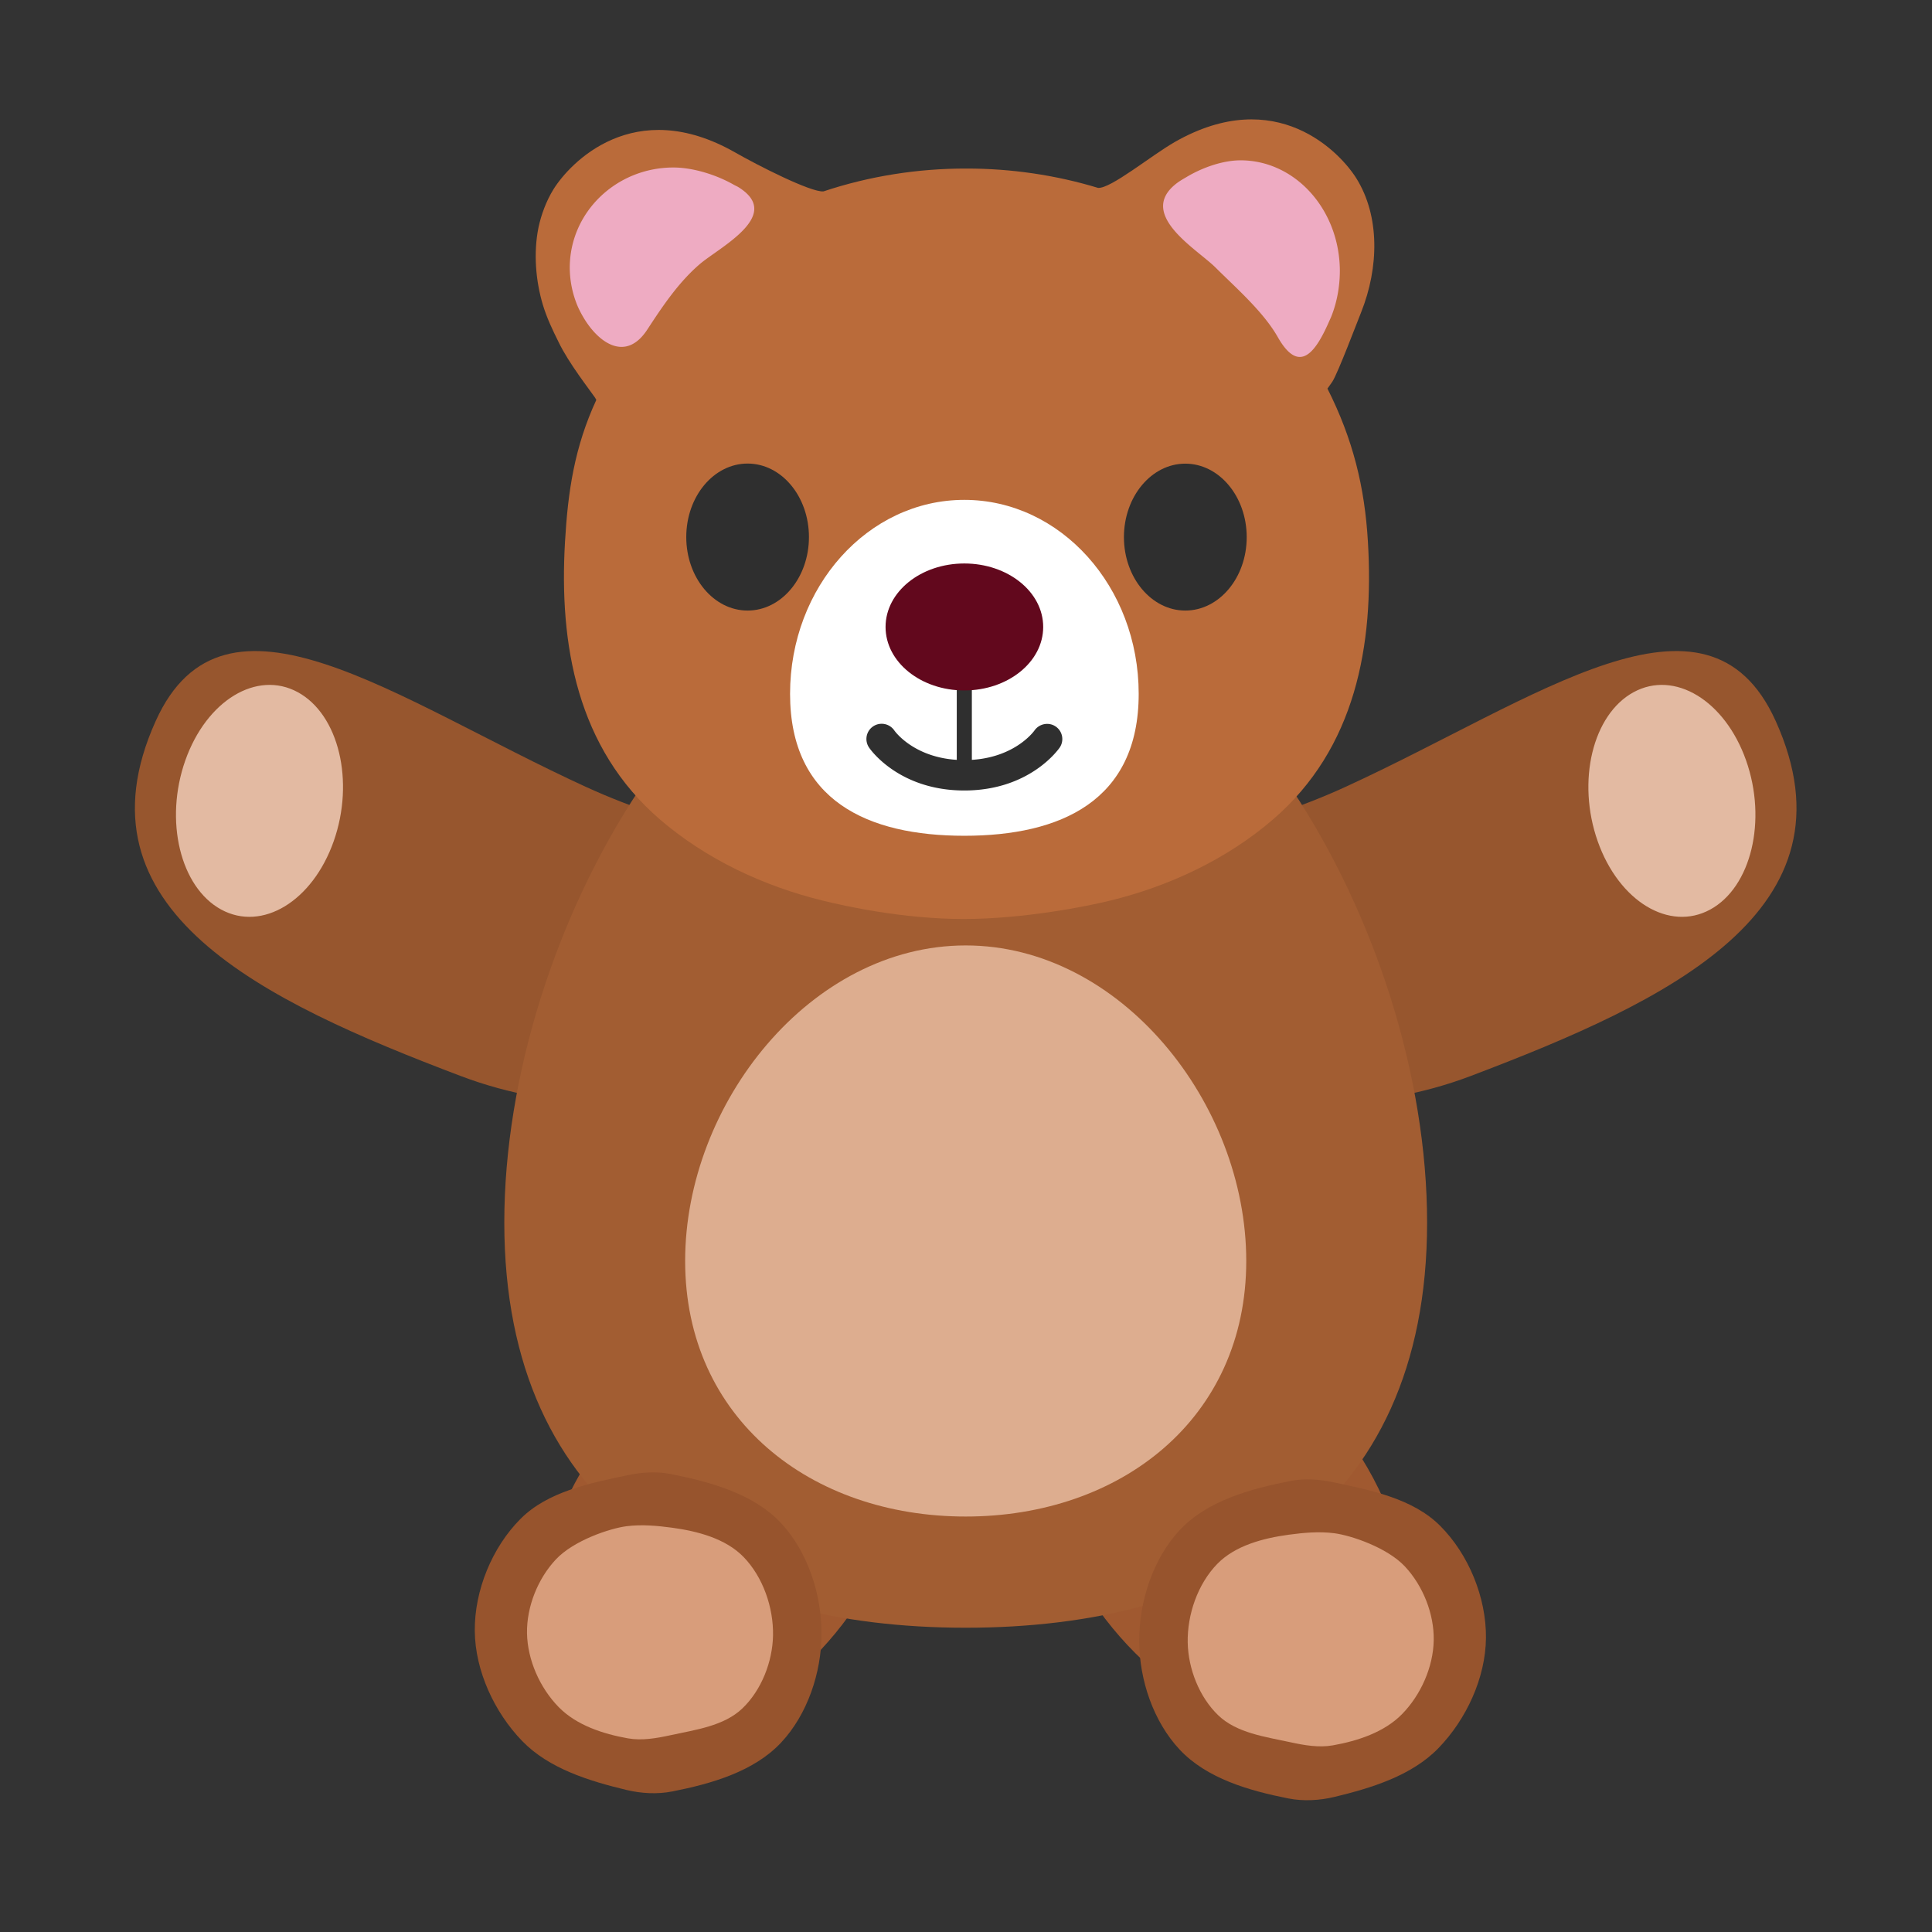
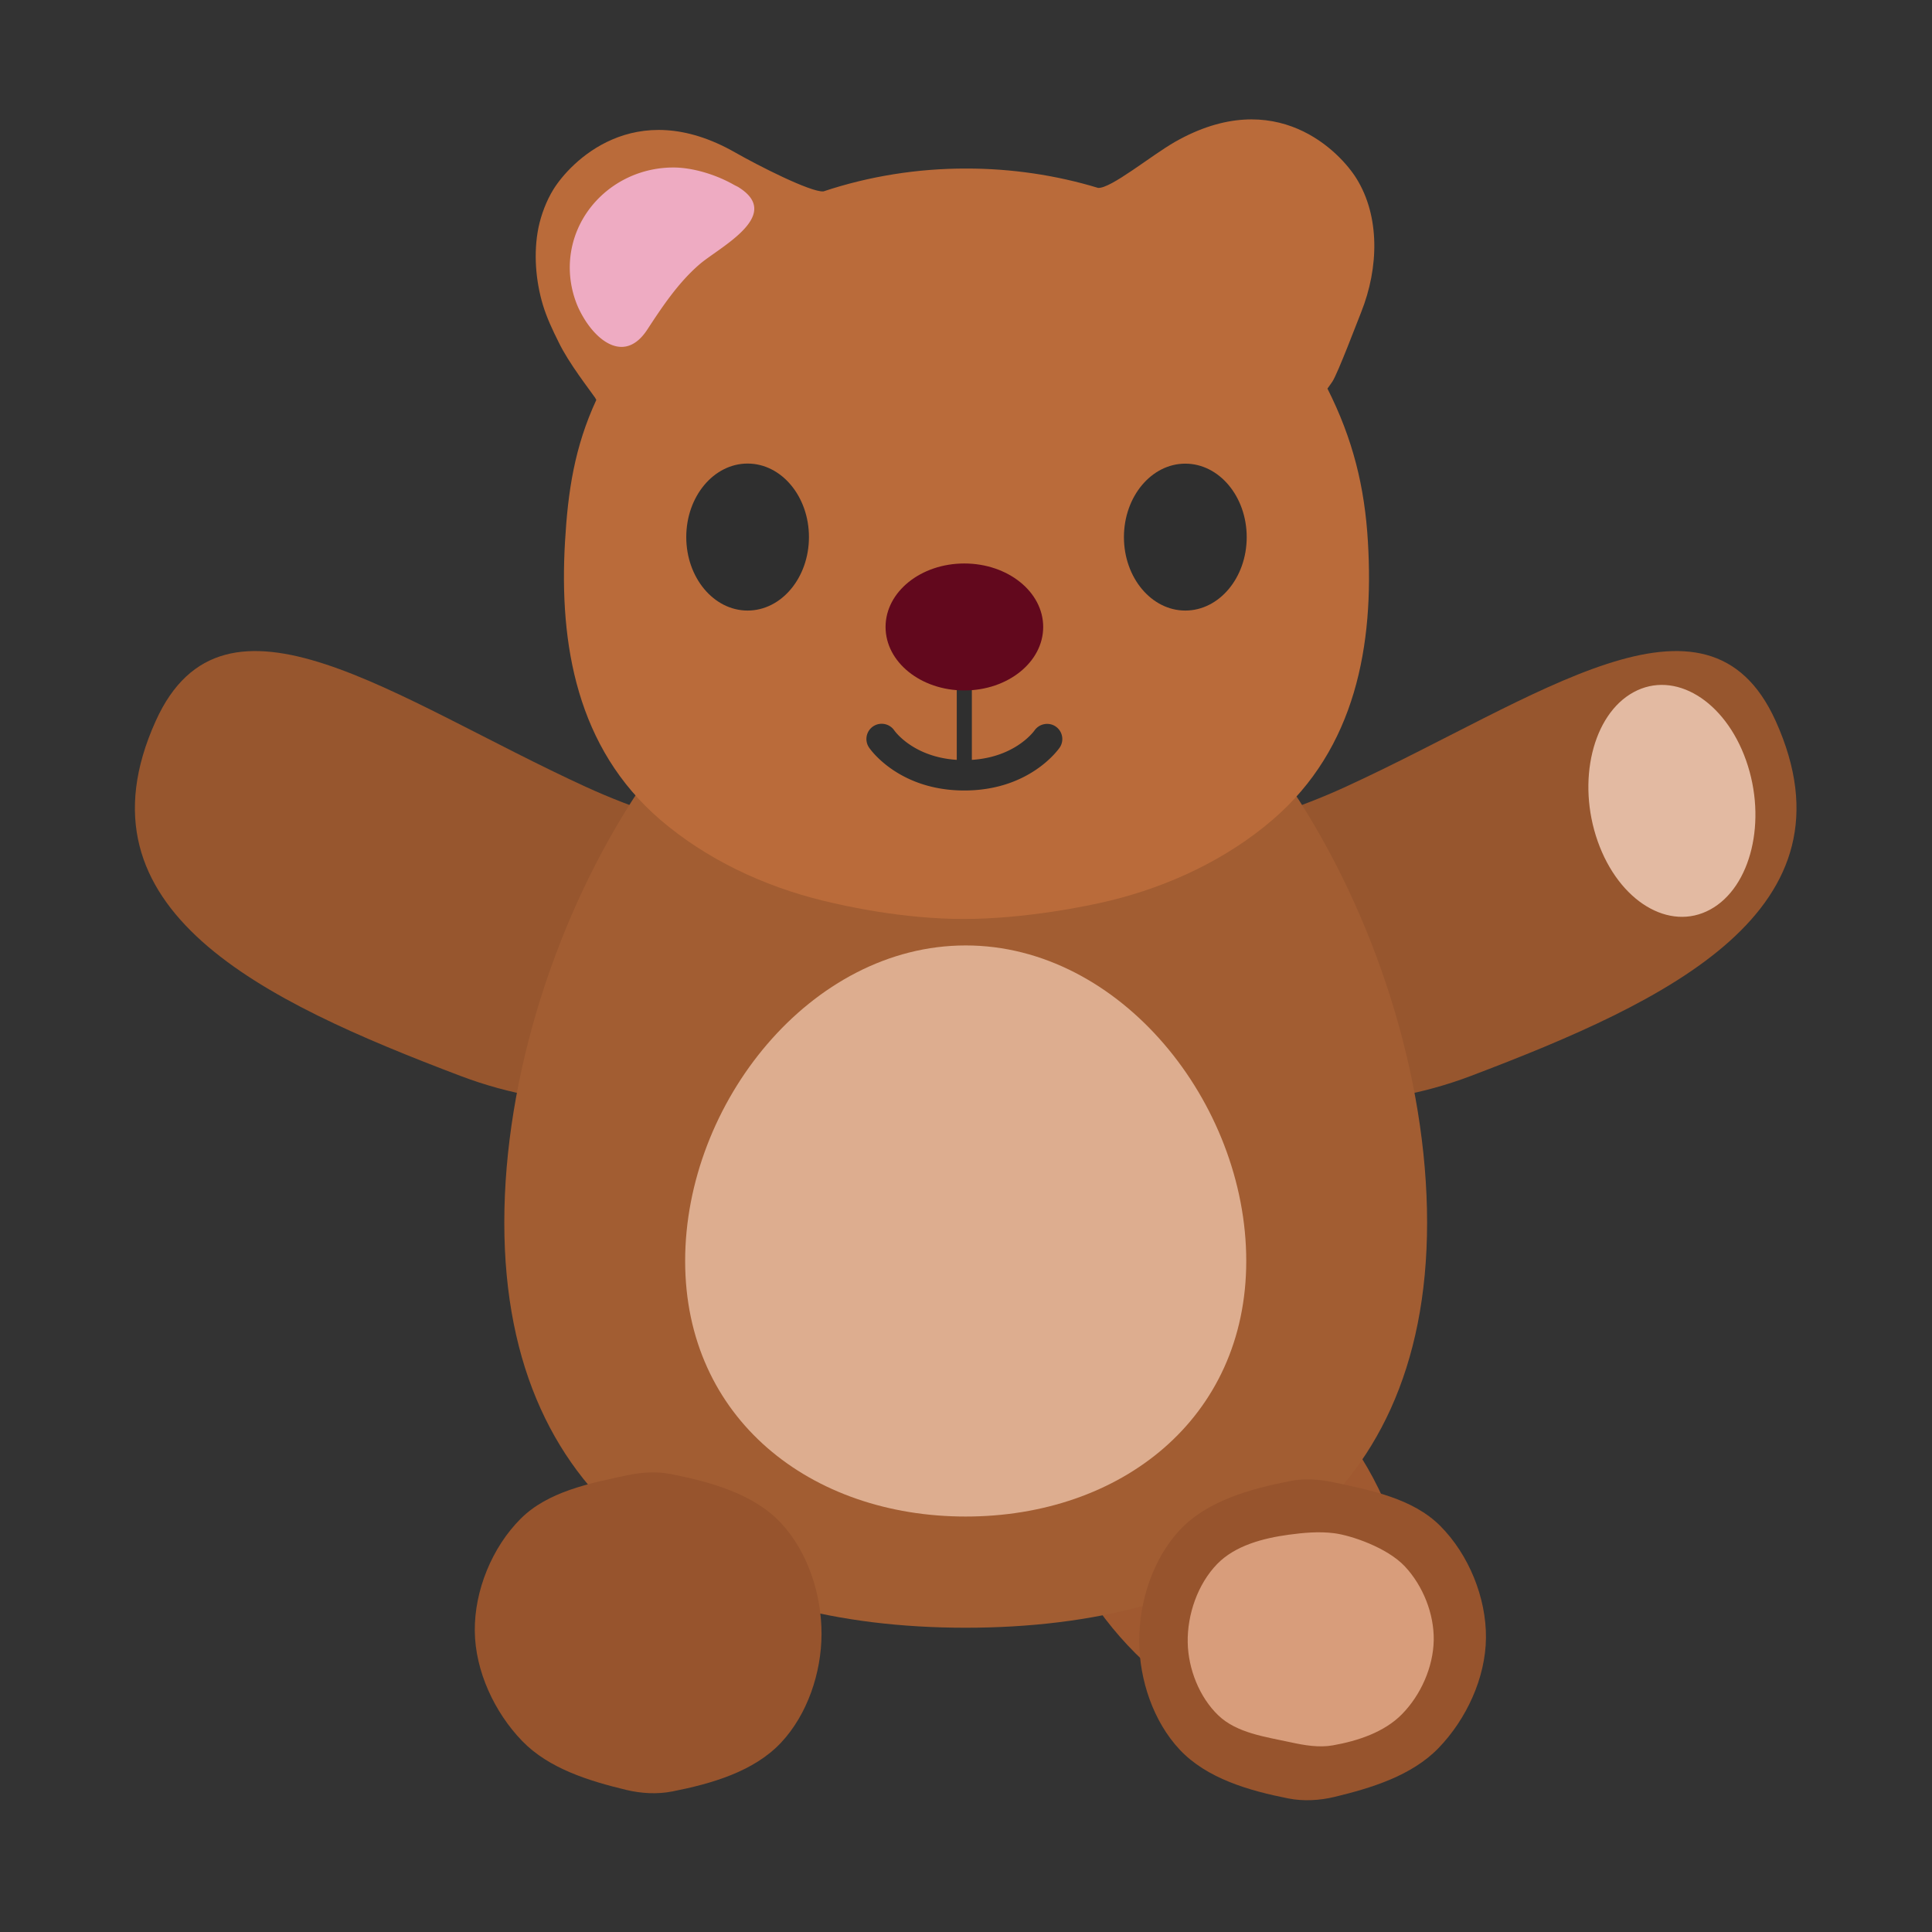
<svg xmlns="http://www.w3.org/2000/svg" height="128" width="128">
  <rect width="100%" height="100%" fill="#333333" stroke="none" />
  <defs>
    <linearGradient id="a">
      <stop offset="0" />
      <stop offset="1" stop-opacity="0" />
    </linearGradient>
  </defs>
  <g transform="matrix(.675 0 0 .675 28.907 3.05)">
    <ellipse cx="-165.153" cy="10.843" rx="22.68" ry="15.03" transform="matrix(-.527 -.85 -.903 .43 0 0)" fill="#a05930" stroke-width="4.642" stroke-linecap="round" stroke-linejoin="round" />
-     <ellipse transform="matrix(.527 -.85 .903 .43 0 0)" ry="15.03" rx="22.68" cy="101.352" cx="-119.945" fill="#a05930" stroke-width="4.642" stroke-linecap="round" stroke-linejoin="round" />
    <g transform="matrix(.597 .85 .712 -.689 -52.4 56.302)" stroke-linecap="round" stroke-linejoin="round">
      <path d="M131.582 147.9c-15.009 3.127-17.404-18.39-24.08-39.091-6.757-20.952-20.383-31.701-10.427-35.575 9.956-3.874 30.657 8.684 38.64 29.2 7.982 20.515 14.577 41.57-4.133 45.467z" fill="#97562e" stroke-width="14.454" paint-order="stroke fill markers" />
      <ellipse cx="92.802" cy="167.533" rx="10.493" ry="8.689" transform="matrix(.955 -.297 .248 .969 0 0)" fill="#e3baa2" stroke-width="12.564" paint-order="stroke fill markers" />
    </g>
    <g transform="matrix(-.597 .85 -.712 -.689 156.32 56.302)" stroke-linecap="round" stroke-linejoin="round">
      <path d="M131.582 147.9c-15.009 3.127-17.404-18.39-24.08-39.091-6.757-20.952-20.383-31.701-10.427-35.575 9.956-3.874 30.657 8.684 38.64 29.2 7.982 20.515 14.577 41.57-4.133 45.467z" fill="#97562e" stroke-width="14.454" paint-order="stroke fill markers" />
-       <ellipse transform="matrix(.955 -.297 .248 .969 0 0)" ry="8.689" rx="10.493" cy="167.533" cx="92.802" fill="#e3baa2" stroke-width="12.564" paint-order="stroke fill markers" />
    </g>
    <path d="M97.247 115.473c0 28.549-20.276 39.774-45.287 39.774S6.673 144.022 6.673 115.473c0-28.55 20.276-63.612 45.287-63.612s45.287 35.062 45.287 63.612z" fill="#a25d32" stroke-width="11.094" stroke-linecap="round" stroke-linejoin="round" paint-order="stroke fill markers" />
    <g transform="matrix(.62 0 0 .62 19.822 7.735)">
      <path d="M115.512 66.02c-.51-8.7-2.367-16.245-6.407-24.265.14-.18.27-.37.4-.56l.39-.56c.9-1.42 3.898-9.374 4.528-10.924 2.88-7.21 2.94-15.27-.69-21.16-2.56-4.17-12.73-14.98-28.77-5.85-3.78 2.16-10.18 7.439-12.18 7.279-6.68-2.03-13.79-3.07-20.84-3.06-7.68-.02-15.43 1.21-22.63 3.62-2.02.14-10.289-4.065-13.969-6.165-16.04-9.14-26.2 1.68-28.78 5.85-1.11 1.8-1.94 4-2.37 6.07-.79 3.95-.45 8.34.7 12.19.62 2.05 1.53 3.98 2.49 5.9 1.589 3.325 4.976 7.631 5.766 8.791.08.13.14.25.21.37-3.46 7.48-4.498 14.484-4.958 22.474-.95 16.27 1.9 32.65 15.06 43.97 7.29 6.26 16.35 10.52 25.7 12.81 3.55.88 12.72 2.92 22.35 2.92 9.61 0 19.69-2.04 23.24-2.92 9.34-2.29 18.41-6.54 25.7-12.81 13.16-11.31 16.03-27.7 15.06-43.97z" fill="#ba6b3a" />
      <ellipse cx="17.309" cy="65.258" rx="9.711" ry="11.636" fill="#2f2f2f" stroke-width="1.437" />
-       <path d="M51.615 112.547c-15.247 0-27.584-5.515-27.584-22.467 0-16.965 12.337-30.71 27.584-30.71 15.236 0 27.607 13.745 27.607 30.71 0 16.952-12.371 22.467-27.607 22.467z" fill="#fff" stroke-width="1.137" />
      <path d="M86.597 76.894c-5.344 0-9.711-5.2-9.711-11.622 0-6.436 4.367-11.636 9.71-11.636 5.373 0 9.726 5.215 9.726 11.636 0 6.421-4.353 11.622-9.725 11.622z" fill="#2f2f2f" stroke-width="1.437" />
      <path d="M51.616 89.54v11.026" fill="none" stroke="#2f2f2f" stroke-width="2.389" stroke-linecap="round" stroke-linejoin="round" />
      <path d="M51.616 89.54c6.895 0 12.488-4.498 12.488-10.049 0-5.561-5.593-10.05-12.488-10.05s-12.467 4.5-12.467 10.05c0 5.55 5.572 10.05 12.467 10.05z" fill="#62081d" stroke-width="1.084" />
      <path d="M62.738 95.861c-.14.195-3.414 4.705-11.122 4.705-7.654 0-10.939-4.477-11.09-4.705a2.426 2.426 0 0 0-3.35-.629 2.41 2.41 0 0 0-.64 3.35c.184.282 4.727 6.797 15.08 6.797 10.364 0 14.906-6.526 15.101-6.797a2.402 2.402 0 0 0-.629-3.328c-1.084-.748-2.59-.466-3.35.607z" fill="#2f2f2f" stroke-width="1.084" />
    </g>
    <path d="M30 18.191c-1.274 1.28-3.228 2.427-4.16 3.23-2.085 1.796-3.66 4.157-5.133 6.412-2.135 3.258-4.851 1.261-6.315-1.28-.17-.287-.32-.584-.46-.88a9.802 9.802 0 0 1-.833-3.918c0-5.437 4.561-9.833 10.174-9.833 1.925 0 4.22.717 5.925 1.692.17.095.38.181.53.286 2.216 1.415 1.635 2.925.271 4.291z" fill="#eeabc2" stroke-width=".951" />
-     <path d="M87.887 26.437a4.732 4.732 0 0 1-.173.402c-1.325 3.069-2.945 5.566-5.125 1.725-1.421-2.498-4.112-4.837-6.11-6.826-.893-.89-2.775-2.16-3.994-3.578-1.297-1.513-1.853-3.185.269-4.752.259-.19.557-.36.864-.54 1.603-.962 3.61-1.65 5.32-1.65 5.386 0 9.746 4.868 9.746 10.89-.01 1.482-.27 2.963-.797 4.329z" fill="#eeabc2" stroke-width=".98" />
    <rect rx="12.468" y="142.981" x="6.393" height="25.478" width="29.011" fill="#d89d7b" stroke-width="5.141" stroke-linecap="round" stroke-linejoin="round" />
    <path d="M79.497 119.245c0 15.479-12.329 25.087-27.537 25.087-15.208 0-27.537-9.608-27.537-25.087S36.752 88.278 51.96 88.278c15.208 0 27.537 15.488 27.537 30.967z" fill="#ddad8f" stroke-width="13.509" stroke-linecap="round" stroke-linejoin="round" paint-order="stroke fill markers" />
-     <path d="M8.282 144.544c-2.807 2.804-4.543 7.05-4.506 11.016.036 3.924 1.928 7.993 4.658 10.811 2.617 2.702 6.559 3.916 10.216 4.795 1.467.352 3.043.44 4.523.148 3.824-.754 8-1.948 10.666-4.792 2.587-2.762 3.956-6.851 3.97-10.635.016-3.87-1.332-8.081-3.973-10.91-2.705-2.896-6.979-4.06-10.868-4.823-1.388-.272-2.858-.163-4.242.13-3.678.78-7.784 1.603-10.444 4.26zm14.852.884c2.506.34 5.261 1.06 7.023 2.874 1.912 1.97 2.945 4.965 2.892 7.709-.05 2.582-1.136 5.355-2.998 7.144-1.817 1.746-4.62 2.106-7.082 2.644-1.36.297-2.793.547-4.163.305-2.443-.433-5.048-1.288-6.786-3.059-1.847-1.881-3.075-4.633-3.118-7.268-.042-2.587 1.059-5.339 2.825-7.228 1.748-1.87 5.306-3.057 6.948-3.267 1.475-.188 2.985-.053 4.459.146z" style="line-height:normal;font-variant-ligatures:normal;font-variant-position:normal;font-variant-caps:normal;font-variant-numeric:normal;font-variant-alternates:normal;font-feature-settings:normal;text-indent:0;text-align:start;text-decoration-line:none;text-decoration-style:solid;text-decoration-color:#000;text-transform:none;text-orientation:mixed;shape-padding:0;isolation:auto;mix-blend-mode:normal" color="#000" font-weight="400" font-family="sans-serif" white-space="normal" overflow="visible" fill="#97542d" stroke-width="5.141" stroke-linecap="round" stroke-linejoin="round" />
+     <path d="M8.282 144.544c-2.807 2.804-4.543 7.05-4.506 11.016.036 3.924 1.928 7.993 4.658 10.811 2.617 2.702 6.559 3.916 10.216 4.795 1.467.352 3.043.44 4.523.148 3.824-.754 8-1.948 10.666-4.792 2.587-2.762 3.956-6.851 3.97-10.635.016-3.87-1.332-8.081-3.973-10.91-2.705-2.896-6.979-4.06-10.868-4.823-1.388-.272-2.858-.163-4.242.13-3.678.78-7.784 1.603-10.444 4.26zm14.852.884z" style="line-height:normal;font-variant-ligatures:normal;font-variant-position:normal;font-variant-caps:normal;font-variant-numeric:normal;font-variant-alternates:normal;font-feature-settings:normal;text-indent:0;text-align:start;text-decoration-line:none;text-decoration-style:solid;text-decoration-color:#000;text-transform:none;text-orientation:mixed;shape-padding:0;isolation:auto;mix-blend-mode:normal" color="#000" font-weight="400" font-family="sans-serif" white-space="normal" overflow="visible" fill="#97542d" stroke-width="5.141" stroke-linecap="round" stroke-linejoin="round" />
    <rect width="29.011" height="25.478" x="-100.408" y="143.67" rx="12.468" transform="scale(-1 1)" fill="#d89d7b" stroke-width="5.141" stroke-linecap="round" stroke-linejoin="round" />
    <path style="line-height:normal;font-variant-ligatures:normal;font-variant-position:normal;font-variant-caps:normal;font-variant-numeric:normal;font-variant-alternates:normal;font-feature-settings:normal;text-indent:0;text-align:start;text-decoration-line:none;text-decoration-style:solid;text-decoration-color:#000;text-transform:none;text-orientation:mixed;shape-padding:0;isolation:auto;mix-blend-mode:normal" d="M98.518 145.232c2.807 2.804 4.544 7.05 4.507 11.017-.037 3.924-1.929 7.992-4.659 10.81-2.617 2.703-6.558 3.916-10.216 4.795-1.466.352-3.043.44-4.523.148-3.823-.754-8-1.948-10.665-4.792-2.588-2.761-3.956-6.85-3.971-10.635-.016-3.87 1.332-8.08 3.974-10.91 2.705-2.896 6.978-4.06 10.868-4.822 1.388-.272 2.858-.164 4.241.13 3.678.78 7.784 1.602 10.444 4.26zm-14.851.885c-2.506.34-5.261 1.059-7.024 2.874-1.911 1.969-2.944 4.964-2.892 7.708.05 2.582 1.136 5.355 2.999 7.145 1.817 1.745 4.62 2.105 7.082 2.643 1.359.297 2.792.548 4.162.305 2.444-.432 5.048-1.288 6.787-3.059 1.847-1.88 3.074-4.632 3.117-7.268.042-2.587-1.058-5.339-2.825-7.228-1.748-1.869-5.305-3.057-6.947-3.267-1.476-.188-2.986-.053-4.46.147z" color="#000" font-weight="400" font-family="sans-serif" white-space="normal" overflow="visible" fill="#97542d" stroke-width="5.141" stroke-linecap="round" stroke-linejoin="round" />
  </g>
</svg>